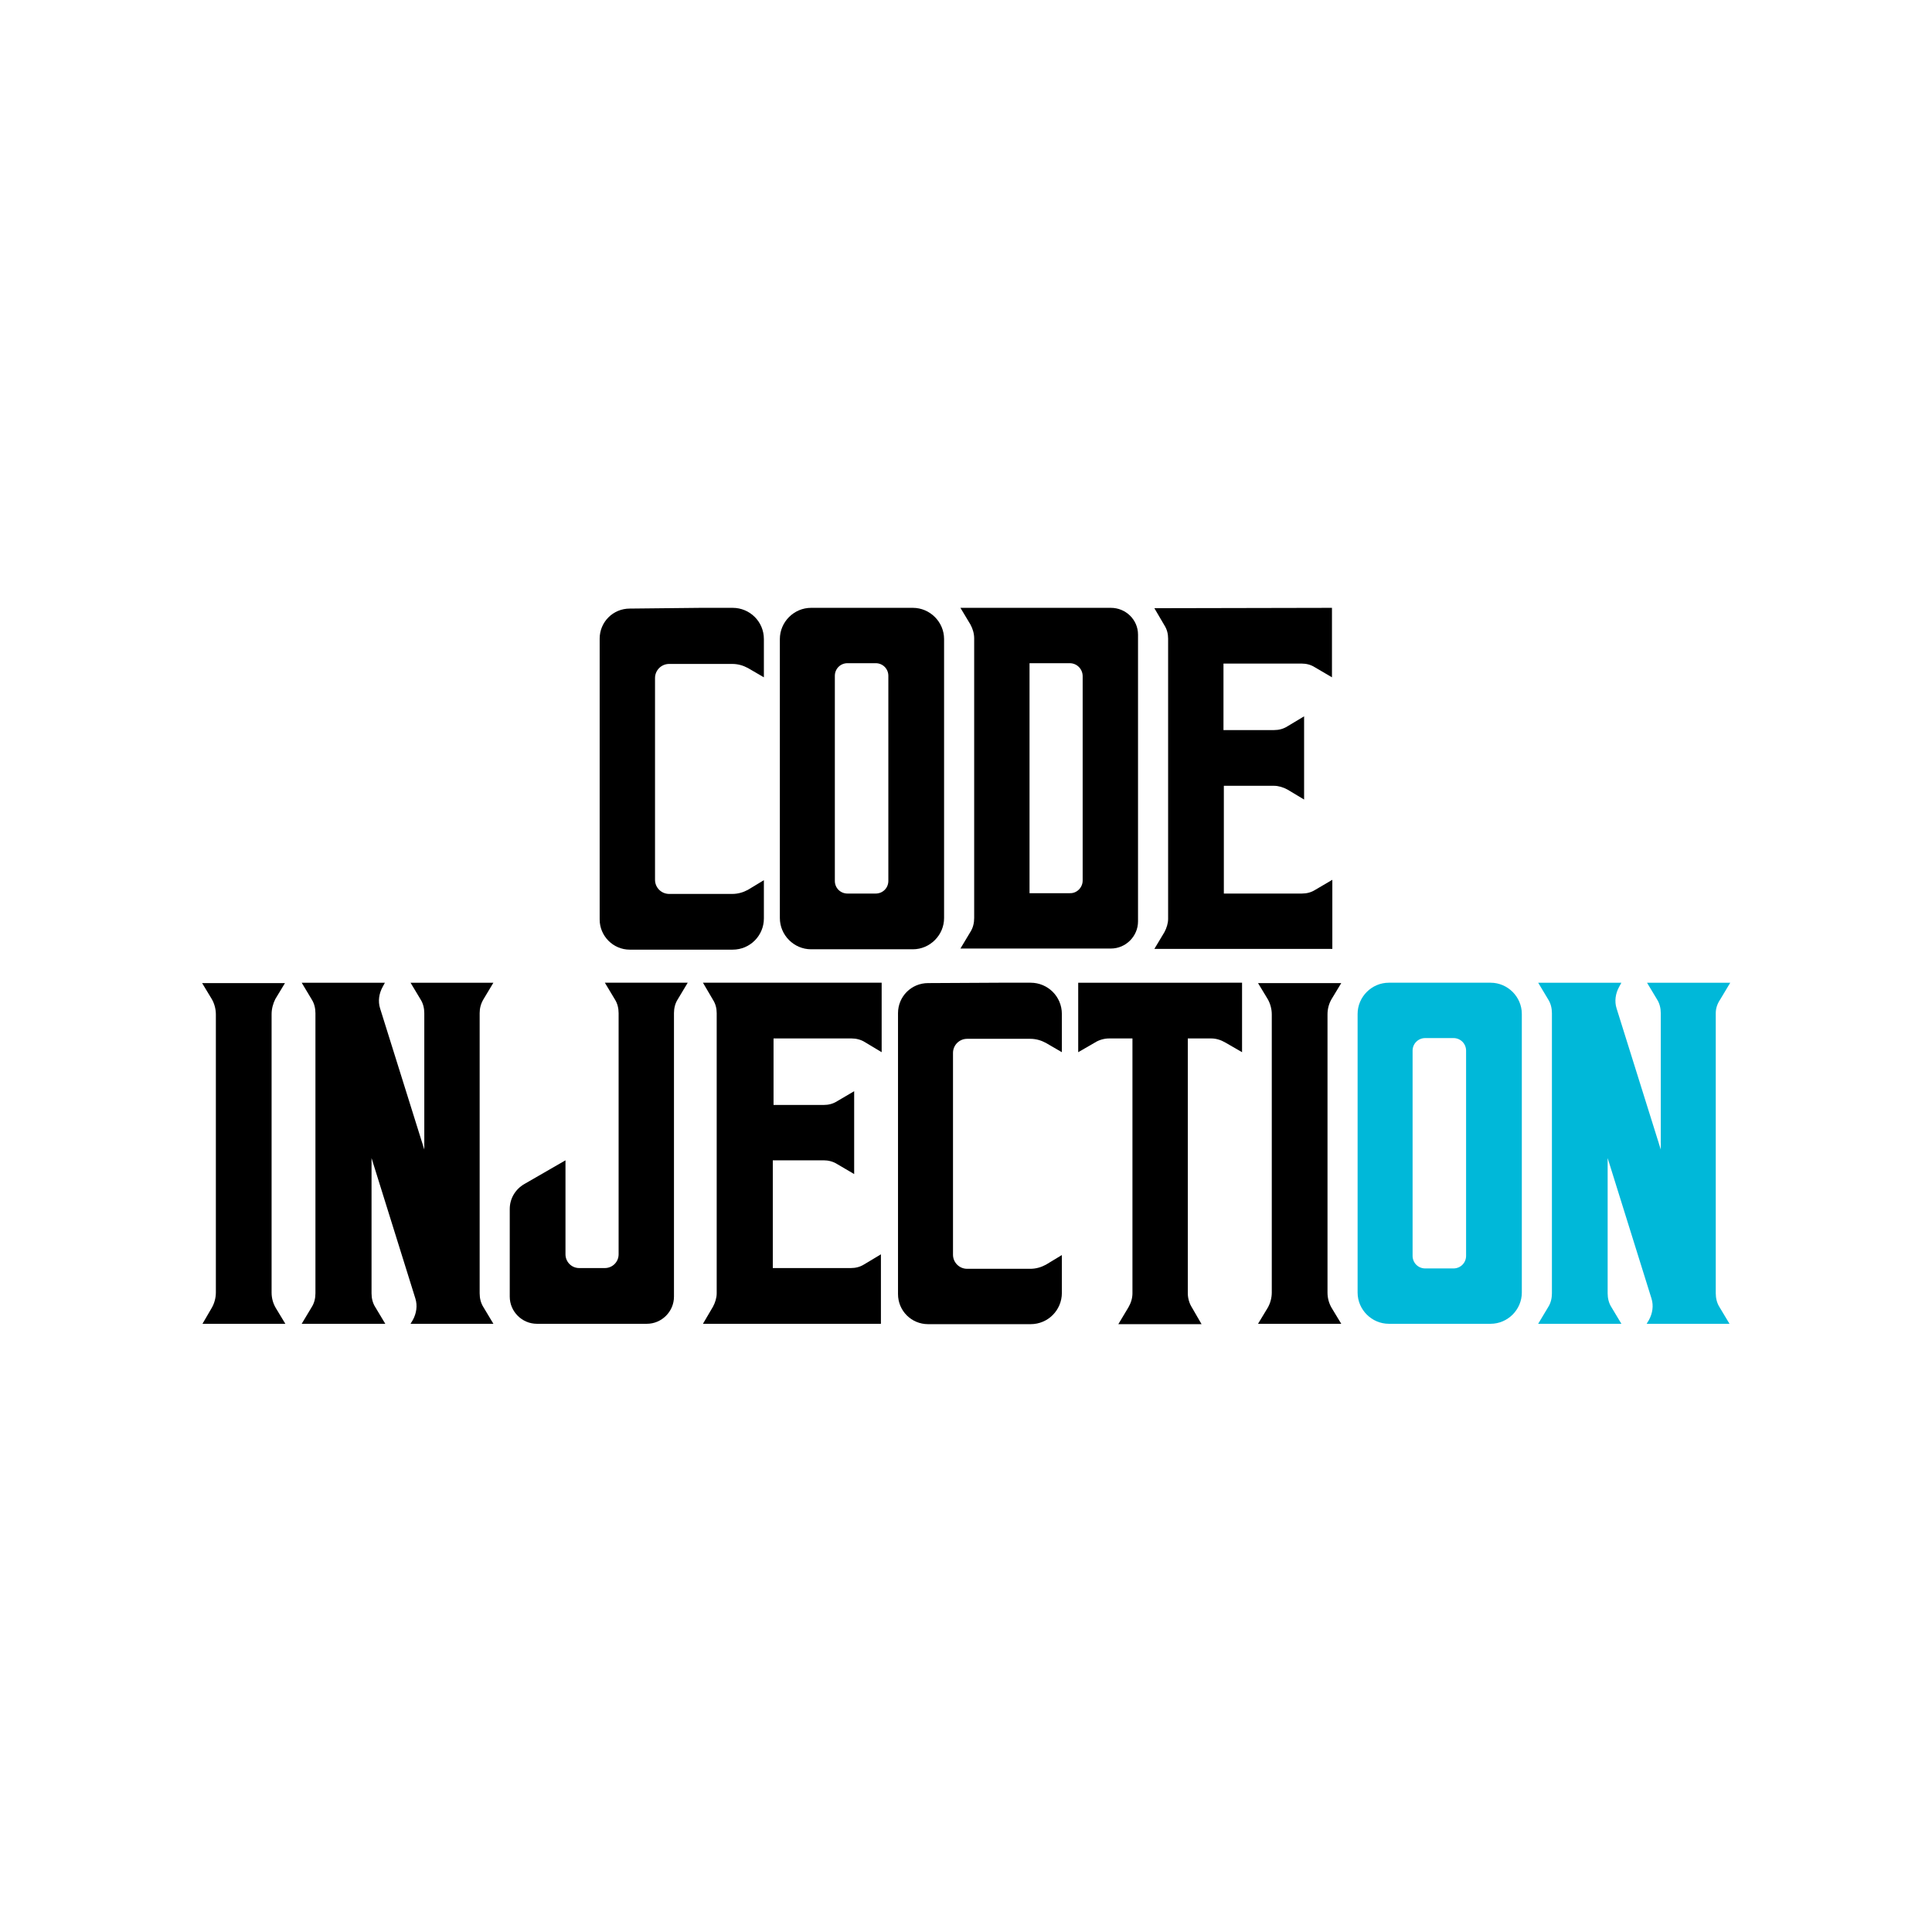
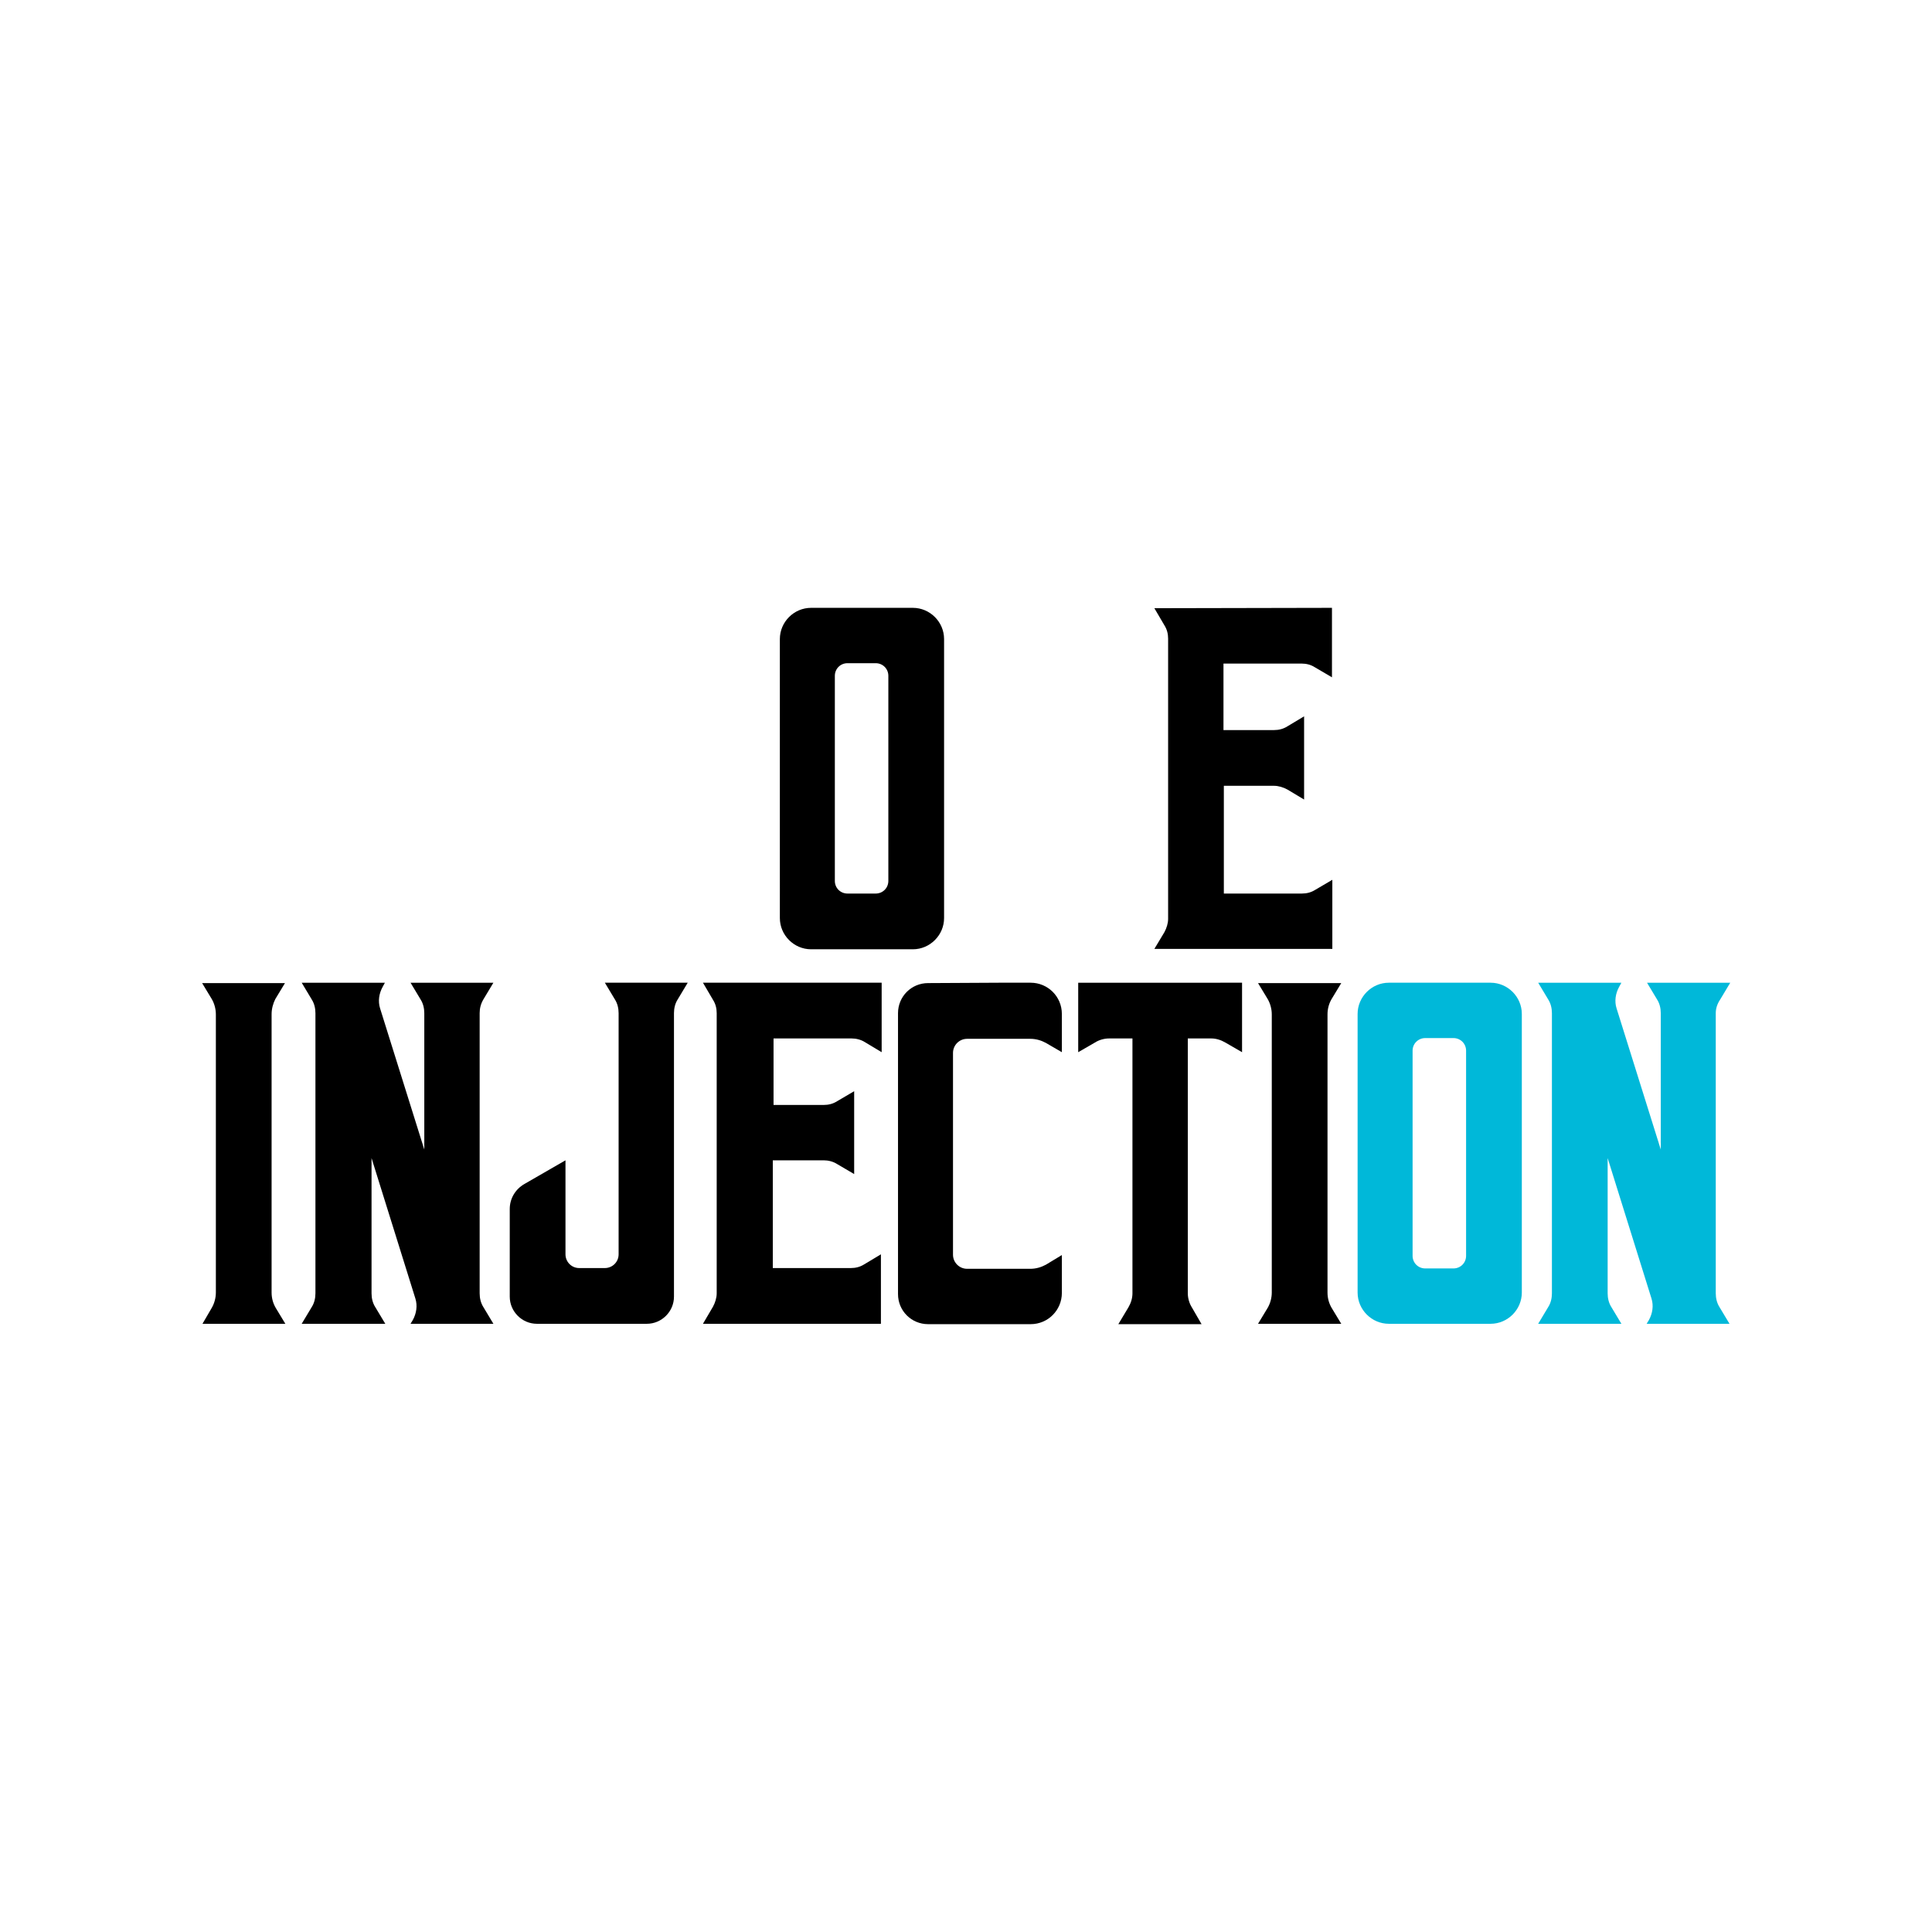
<svg xmlns="http://www.w3.org/2000/svg" version="1.1" id="Capa_1" x="0px" y="0px" viewBox="0 0 520 520" style="enable-background:new 0 0 520 520;" xml:space="preserve">
  <style type="text/css">
	.st0{fill:#FFFFFF;}
	.st1{fill:#00B8D9;}
</style>
  <rect x="-2.6" y="-2.6" class="st0" width="525.2" height="525.2" />
  <g>
-     <path d="M188.6,163.6h8.6c4.6,0,8.4,3.7,8.4,8.4c0,0,0,0,0,0v10.3l-4.3-2.5c-1.3-0.7-2.7-1.1-4.2-1.1h-17c-2.1,0-3.8,1.7-3.8,3.8   v54.3c0,2.1,1.7,3.8,3.8,3.8h17c1.5,0,2.9-0.4,4.2-1.1l4.3-2.6v10.3c0,4.6-3.7,8.4-8.4,8.4l0,0h-27.7c-4.5,0-8.1-3.7-8.1-8.1v-75.6   c0-4.5,3.6-8.1,8.1-8.1L188.6,163.6L188.6,163.6z" />
    <path d="M245.7,163.6c4.6,0,8.4,3.8,8.4,8.4v75.1c0,4.6-3.8,8.4-8.4,8.4l0,0h-27.4c-4.6,0-8.4-3.8-8.4-8.4l0,0V172   c0-4.6,3.8-8.4,8.4-8.4c0,0,0,0,0,0H245.7z M239.1,237.1v-55.2c0-1.9-1.5-3.4-3.4-3.4h-7.6c-1.9,0-3.4,1.5-3.4,3.4c0,0,0,0,0,0   v55.2c0,1.9,1.5,3.4,3.4,3.4h7.6C237.6,240.5,239.1,239,239.1,237.1L239.1,237.1z" />
-     <path d="M291.4,163.6h7.6c4,0,7.3,3.2,7.3,7.2c0,0,0,0,0,0v77.2c0,4-3.3,7.3-7.3,7.3c0,0,0,0,0,0h-40.5l2.7-4.5   c0.7-1.1,1-2.4,1-3.7v-75.3c0-1.3-0.4-2.6-1-3.7l-2.7-4.5L291.4,163.6L291.4,163.6z M291.4,237v-55c0-1.9-1.5-3.5-3.5-3.5   c0,0,0,0,0,0h-10.8v61.9h10.8C289.8,240.5,291.4,238.9,291.4,237z" />
    <path d="M358.5,163.6v18.7l-4.6-2.7c-1.1-0.7-2.3-1-3.6-1h-21v17.9h13.6c1.3,0,2.5-0.3,3.6-1l4.5-2.7v22.4l-4.5-2.7   c-1.1-0.6-2.4-1-3.6-1h-13.5v29h21c1.3,0,2.5-0.3,3.6-1l4.6-2.7v18.6h-47.9l2.7-4.5c0.6-1.1,1-2.4,1-3.6v-75.4c0-1.3-0.3-2.5-1-3.6   l-2.7-4.6L358.5,163.6z" />
    <path d="M73.1,273v74.9c0,1.5,0.4,2.9,1.1,4.1l2.6,4.3H54.5L57,352c0.7-1.2,1.1-2.7,1.1-4.1V273c0-1.4-0.4-2.9-1.1-4.1l-2.6-4.3   h22.3l-2.6,4.3C73.5,270.1,73.1,271.5,73.1,273z" />
    <path d="M129.1,272.7v75.4c0,1.3,0.3,2.6,1,3.7l2.7,4.5h-22.3l0.6-1c1-1.8,1.3-3.9,0.7-5.8l-11.8-37.8v36.4c0,1.3,0.3,2.6,1,3.7   l2.7,4.5H81.2l2.7-4.5c0.7-1.1,1-2.4,1-3.7v-75.4c0-1.3-0.3-2.6-1-3.7l-2.7-4.5h22.4l-0.6,1.1c-1,1.8-1.3,3.9-0.7,5.8l11.9,38   v-36.7c0-1.3-0.3-2.6-1-3.7l-2.7-4.5h22.3l-2.7,4.5C129.4,270.2,129.1,271.4,129.1,272.7z" />
    <path d="M181.4,264.5h3.7l-2.7,4.5c-0.7,1.1-1,2.4-1,3.7v76.3c0,4-3.3,7.3-7.3,7.3h-29.6c-4,0-7.3-3.3-7.3-7.3v-23.6   c0-2.8,1.5-5.3,3.9-6.7l11.1-6.4v25.3c0,2,1.6,3.7,3.7,3.7c0,0,0,0,0,0h6.9c2,0,3.7-1.6,3.7-3.7c0,0,0,0,0,0v-64.9   c0-1.3-0.3-2.6-1-3.7l-2.7-4.5L181.4,264.5L181.4,264.5z" />
    <path d="M237.3,264.5v18.7l-4.5-2.7c-1.1-0.7-2.4-1-3.6-1h-21v17.9h13.5c1.3,0,2.5-0.3,3.6-1l4.6-2.7V316l-4.6-2.7   c-1.1-0.7-2.4-1-3.6-1H208v29h21c1.3,0,2.5-0.3,3.6-1l4.5-2.7v18.7h-47.9l2.7-4.6c0.6-1.1,1-2.4,1-3.6v-75.4c0-1.3-0.3-2.5-1-3.6   l-2.7-4.6H237.3z" />
-     <path d="M268.8,264.5h8.6c4.6,0,8.4,3.7,8.4,8.4c0,0,0,0,0,0v10.3l-4.3-2.5c-1.3-0.7-2.7-1.1-4.2-1.1h-17c-2.1,0-3.8,1.7-3.8,3.8   c0,0,0,0,0,0v54.3c0,2.1,1.7,3.8,3.8,3.8l0,0h17c1.5,0,2.9-0.4,4.2-1.1l4.3-2.6V348c0,4.6-3.7,8.4-8.4,8.4c0,0,0,0,0,0h-27.6   c-4.5,0-8.1-3.6-8.1-8.1c0,0,0,0,0,0v-75.6c0-4.5,3.6-8.1,8.1-8.1c0,0,0,0,0,0L268.8,264.5L268.8,264.5z" />
+     <path d="M268.8,264.5h8.6c4.6,0,8.4,3.7,8.4,8.4c0,0,0,0,0,0v10.3l-4.3-2.5c-1.3-0.7-2.7-1.1-4.2-1.1h-17c-2.1,0-3.8,1.7-3.8,3.8   c0,0,0,0,0,0v54.3c0,2.1,1.7,3.8,3.8,3.8l0,0h17c1.5,0,2.9-0.4,4.2-1.1l4.3-2.6V348c0,4.6-3.7,8.4-8.4,8.4c0,0,0,0,0,0h-27.6   c-4.5,0-8.1-3.6-8.1-8.1c0,0,0,0,0,0v-75.6c0-4.5,3.6-8.1,8.1-8.1c0,0,0,0,0,0L268.8,264.5z" />
    <path d="M334.3,264.5v18.7l-4.5-2.6c-1.2-0.7-2.5-1.1-3.8-1.1h-6.3v68.6c0,1.3,0.4,2.7,1.1,3.8l2.6,4.5H301l2.7-4.5   c0.7-1.2,1.1-2.5,1.1-3.8v-68.6h-6.3c-1.3,0-2.7,0.4-3.8,1.1l-4.5,2.6v-18.7H334.3z" />
    <path d="M357.3,273v74.9c0,1.5,0.4,2.9,1.1,4.1l2.6,4.3h-22.4l2.6-4.3c0.7-1.2,1.1-2.7,1.1-4.1V273c0-1.4-0.4-2.9-1.1-4.1l-2.6-4.3   H361l-2.6,4.3C357.7,270.1,357.3,271.5,357.3,273z" />
    <path class="st1" d="M401.2,264.5c4.6,0,8.4,3.8,8.4,8.4v75c0,4.6-3.8,8.4-8.4,8.4h-27.4c-4.6,0-8.4-3.8-8.4-8.4v-75   c0-4.6,3.8-8.4,8.4-8.4H401.2z M394.6,338v-55.2c0-1.9-1.5-3.4-3.4-3.4l0,0h-7.6c-1.9,0-3.4,1.5-3.4,3.4l0,0V338   c0,1.9,1.5,3.4,3.4,3.4l0,0h7.6C393.1,341.4,394.6,339.9,394.6,338L394.6,338z" />
    <path class="st1" d="M461.8,272.7v75.4c0,1.3,0.3,2.6,1,3.7l2.7,4.5h-22.3l0.6-1c1-1.8,1.3-3.9,0.7-5.8l-11.8-37.8v36.4   c0,1.3,0.3,2.6,1,3.7l2.7,4.5h-22.4l2.7-4.5c0.7-1.1,1-2.4,1-3.7v-75.4c0-1.3-0.3-2.6-1-3.7l-2.7-4.5h22.4l-0.6,1.1   c-1,1.8-1.3,3.9-0.7,5.8l11.9,38v-36.7c0-1.3-0.3-2.6-1-3.7l-2.7-4.5h22.4l-2.7,4.5C462.2,270.2,461.8,271.4,461.8,272.7   L461.8,272.7z" />
  </g>
</svg>